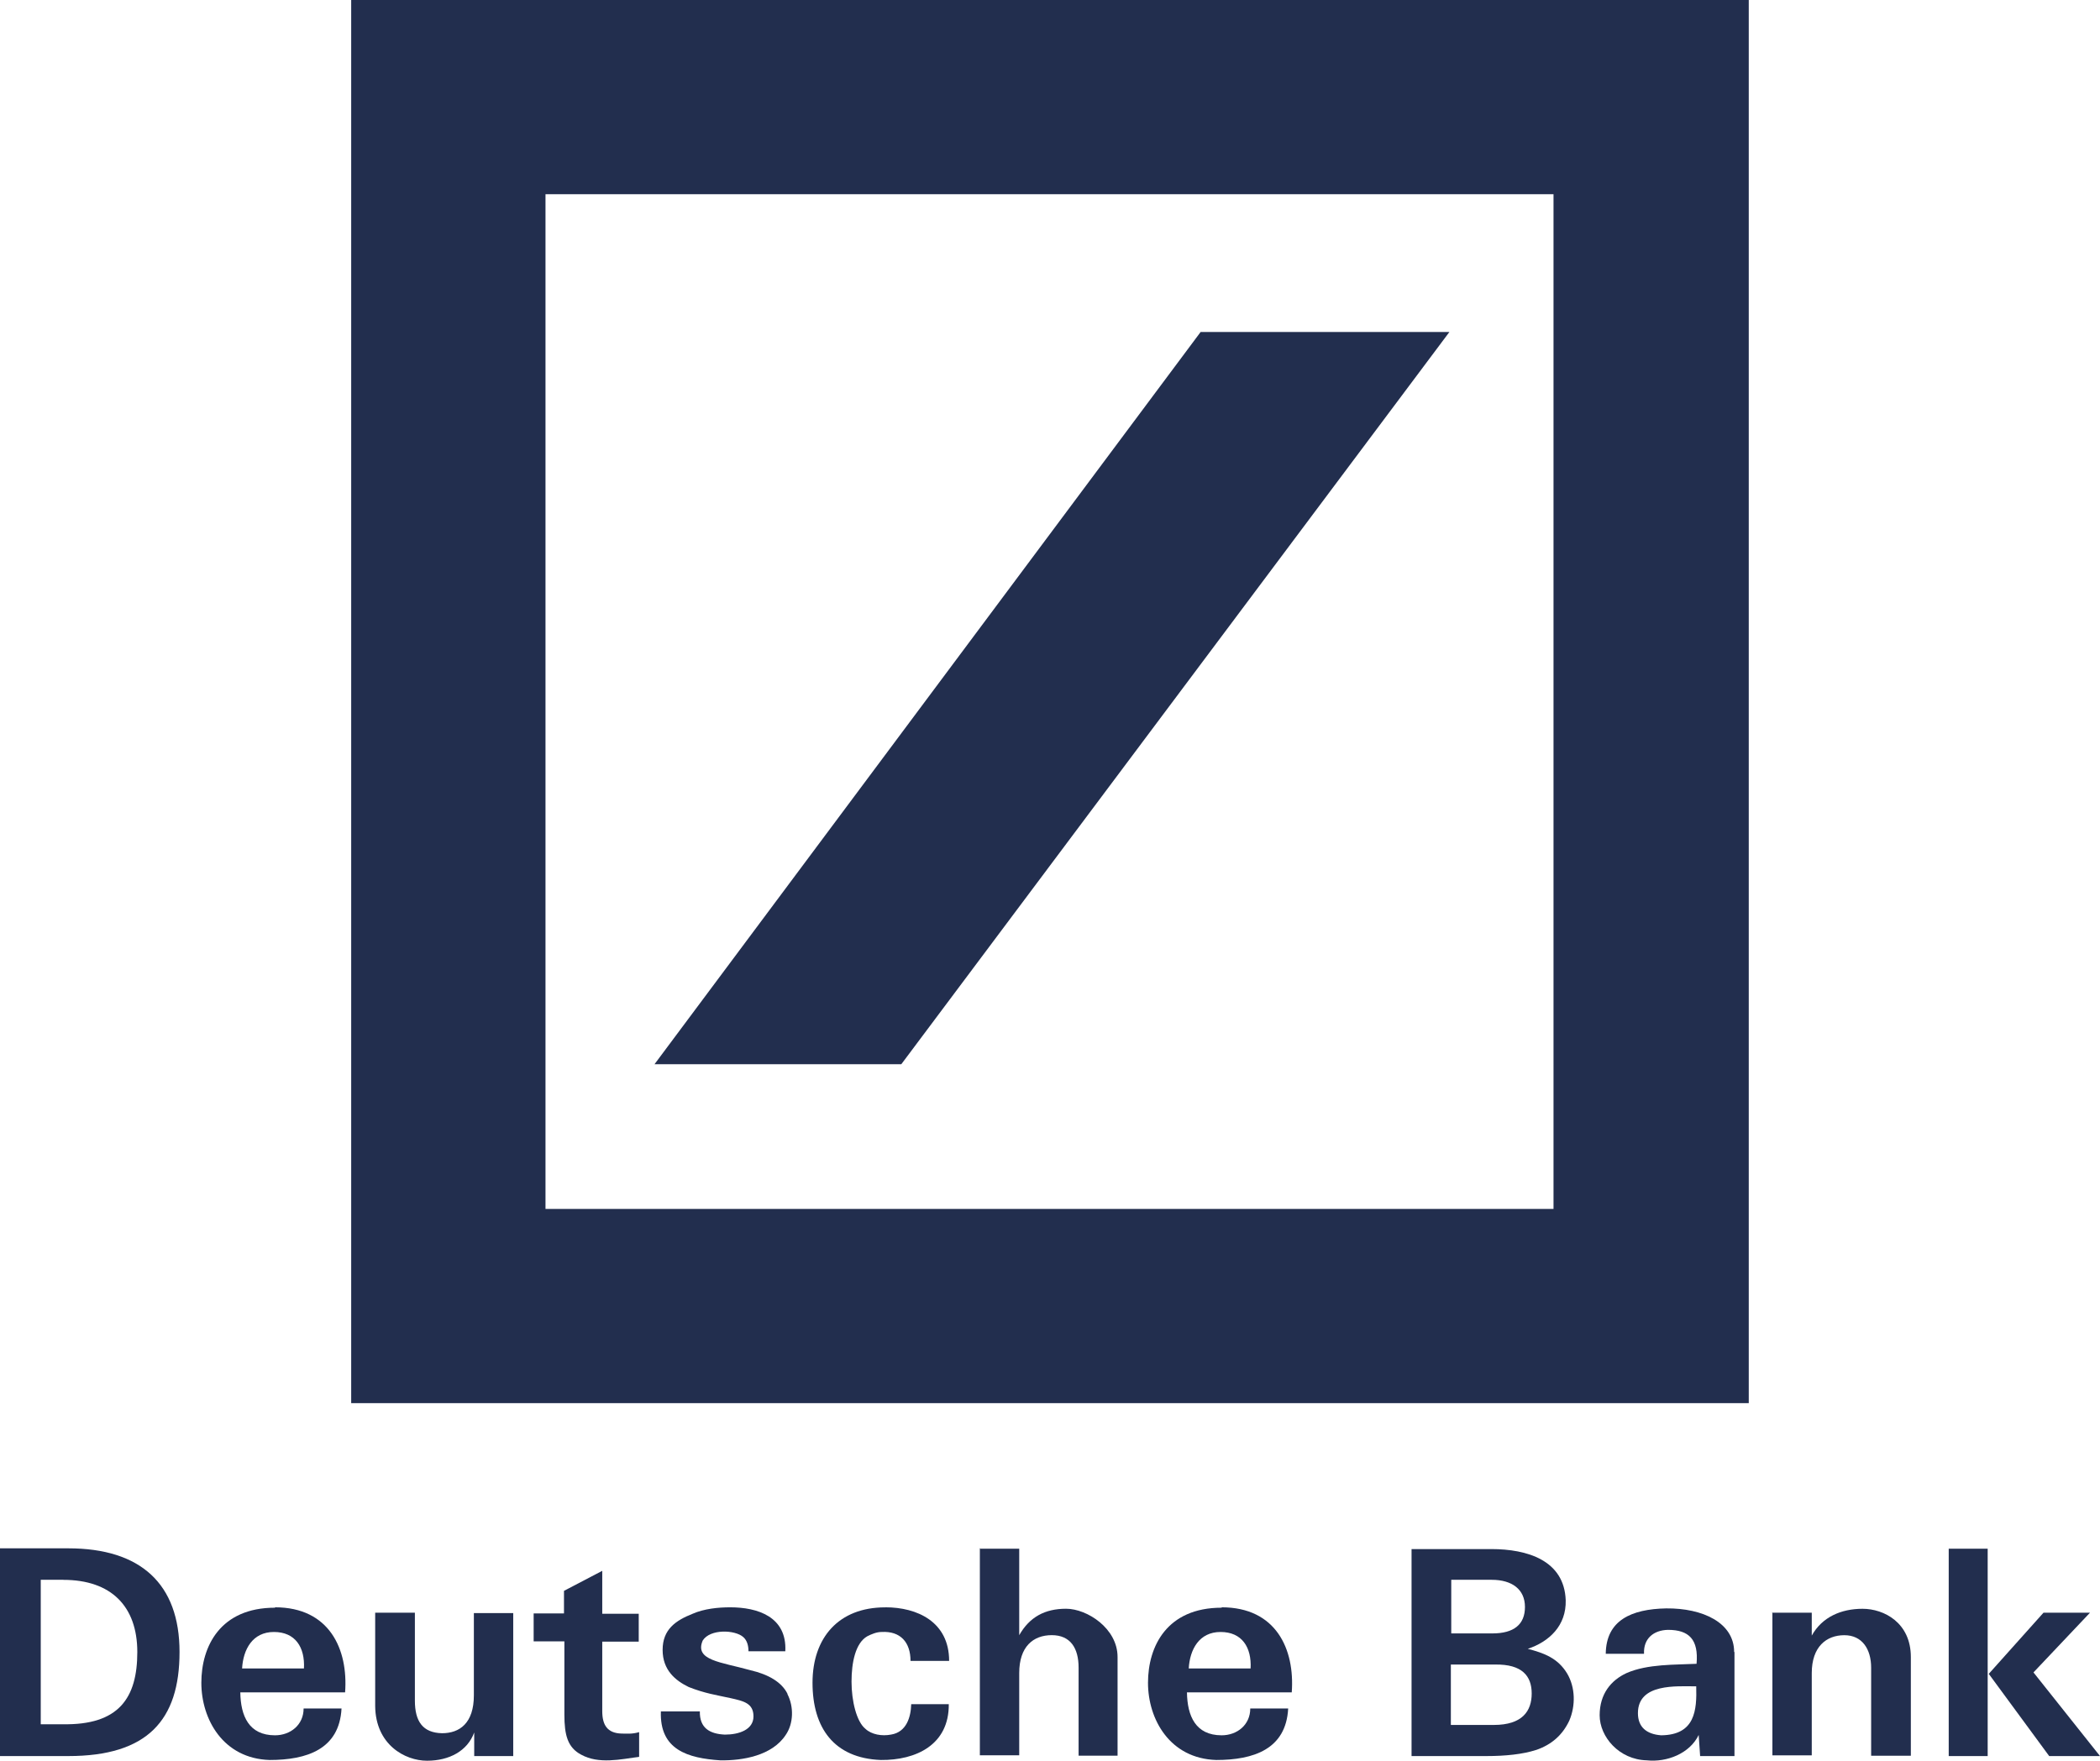
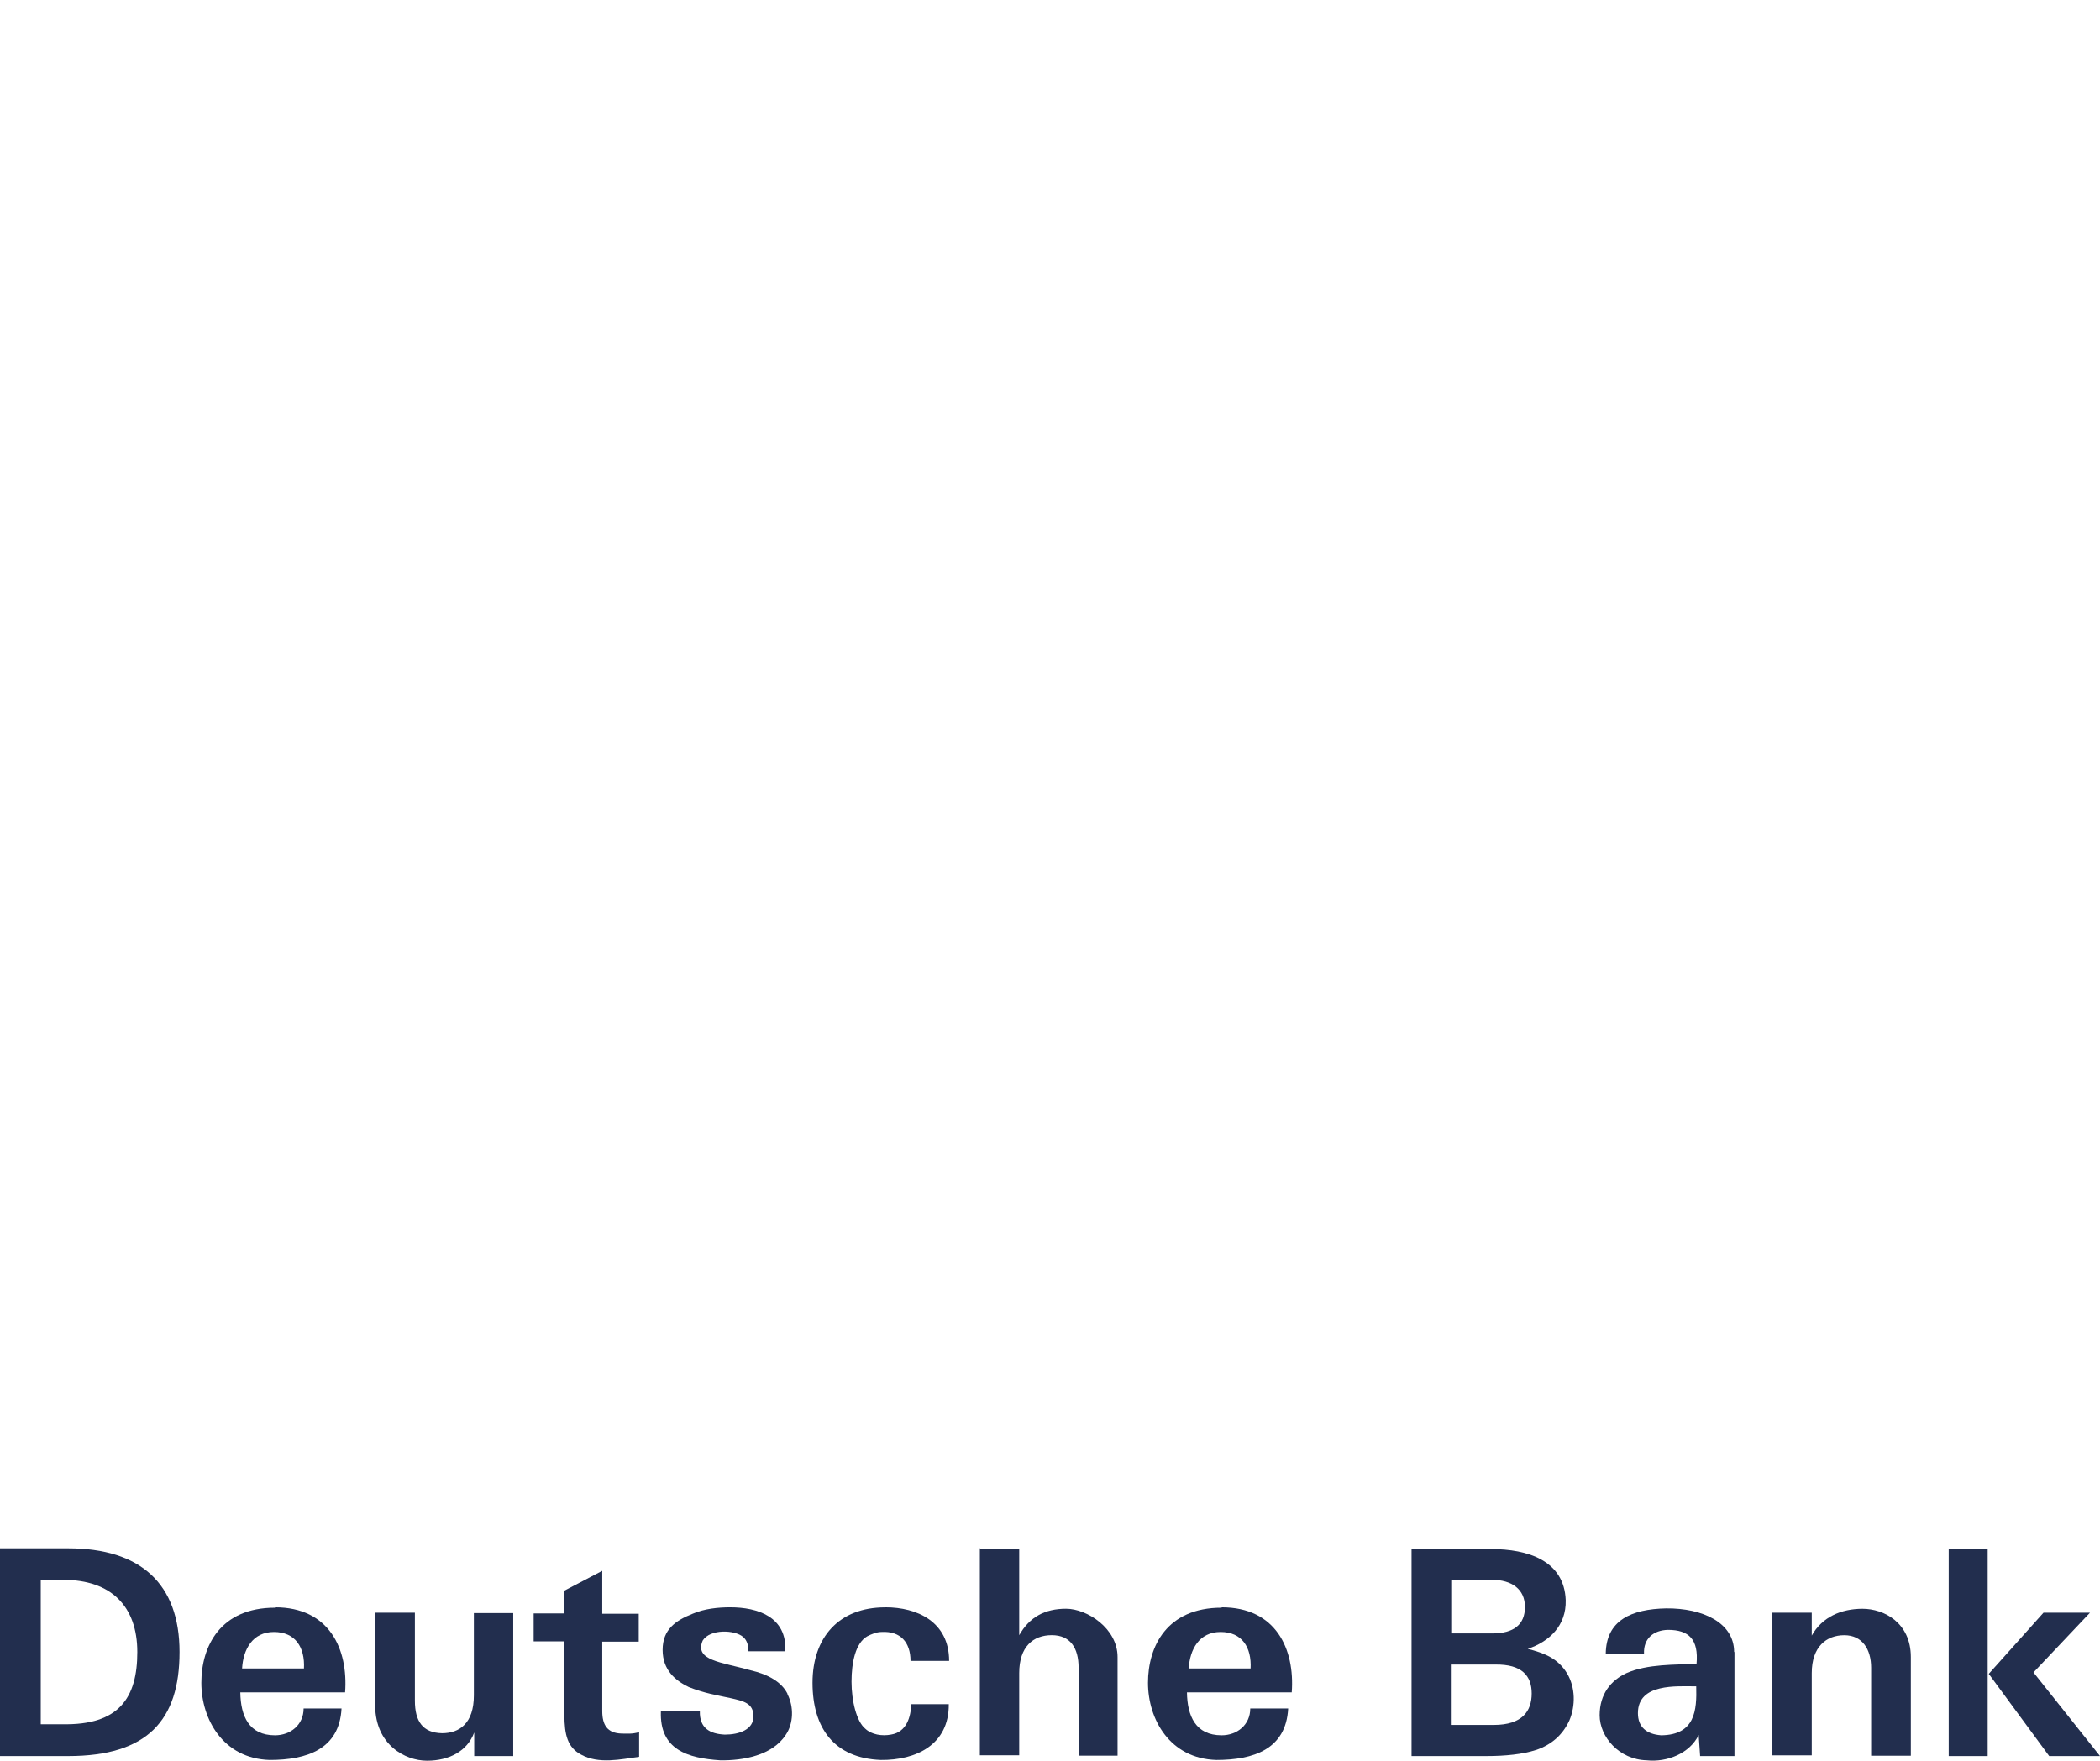
<svg xmlns="http://www.w3.org/2000/svg" id="Layer_2" viewBox="0 0 423.66 355.31">
  <defs>
    <style>
      .cls-1 {
        fill: #222e4e;
      }
    </style>
  </defs>
  <g id="Layer_1-2" data-name="Layer_1">
-     <path id="path2701" class="cls-1" d="M70.85,0h281.95v283.15H70.85V0ZM242.22,66.99l-110.18,147.77h49.79l110.58-147.77h-50.19ZM110.05,243.96h203.36V39.19H110.05v204.76Z" />
    <g id="svg1978">
      <g id="layer1">
        <g id="g2901">
          <path id="path2677" class="cls-1" d="M13.78,354.37H0v-41.92h13.78c14.57,0,22.44,7.14,22.44,20.92s-6.49,21-22.44,21ZM12.77,318.8h-4.55v29.15h4.4c11.4.22,15.08-5.34,15.08-14.57s-5.27-14.57-14.93-14.57" />
          <path id="path2679" class="cls-1" d="M48.84,336.69c.22-3.82,2.09-7.36,6.42-7.36s6.28,3.1,6.06,7.36h-12.48ZM55.48,324.43c-11.04,0-14.86,7.79-14.86,15.15s4.4,15.3,13.78,15.58c7.5,0,14.07-2.16,14.5-10.39h-7.65c0,3.32-2.67,5.41-5.77,5.41-5.27,0-6.93-3.9-7-8.66h21.14c.65-8.73-3.17-17.17-14.14-17.17" />
          <path id="path2681" class="cls-1" d="M103.53,354.37h-7.86v-4.76c-1.37,3.75-5.05,5.7-9.52,5.7s-10.39-3.25-10.46-11.04v-18.83h8.01v17.75c0,4.18,1.59,6.49,5.48,6.57,3.54,0,6.42-2.02,6.42-7.65v-16.59h7.94v28.93" />
          <path id="path2683" class="cls-1" d="M113.78,325.58v-4.55l7.72-4.04v8.66h7.36v5.63h-7.36v14c0,2.81,1.01,4.47,3.9,4.55,1.08,0,2.09.14,3.54-.29v4.98c-3.75.51-8.15,1.52-11.69-.43-2.74-1.44-3.39-3.97-3.39-8.08v-14.79h-6.2v-5.63h6.2" />
          <path id="path2685" class="cls-1" d="M158.87,341.89c1.3,2.53,1.23,5.92-.36,8.22-2.74,4.18-8.66,5.19-13.2,5.12-6.49-.43-12.27-2.09-11.98-9.88h7.86c-.07,3.39,2.02,4.55,5.05,4.69,2.89,0,5.77-1.01,5.77-3.68s-2.02-3.1-4.62-3.68c-2.96-.65-5.12-.94-8.44-2.24-2.67-1.3-5.27-3.39-5.27-7.5s2.6-5.92,6.06-7.29c2.31-1.01,5.12-1.3,7.58-1.3,5.48,0,11.47,1.88,11.11,8.87h-7.43c0-1.01-.22-2.16-1.08-2.89-1.66-1.44-6.64-1.66-8.15.72-1.73,4.04,3.68,4.33,9.6,5.99,3.75.87,6.35,2.45,7.5,4.76" />
          <path id="path2687" class="cls-1" d="M178.64,324.35c6.35,0,12.84,2.89,12.84,10.82h-7.79c0-3.75-2.02-6.06-5.84-5.84-1.01,0-2.02.43-2.89.87-2.38,1.37-3.17,5.27-3.17,9.16s1.01,8.08,2.81,9.52c1.23,1.15,3.32,1.52,5.19,1.15,3.1-.51,3.97-3.54,4.04-6.13h7.58c.07,8.22-6.64,11.33-13.71,11.26-9.45-.36-13.78-6.49-13.78-15.58s5.27-15.22,14.65-15.22" />
          <path id="path2689" class="cls-1" d="M197.61,312.52h8.01v17.46c2.09-3.68,5.19-5.34,9.45-5.34s10.39,3.97,10.39,9.74v19.91h-7.86v-17.75c0-3.97-1.66-6.57-5.41-6.57s-6.57,2.31-6.57,7.65v16.59h-7.94v-41.85" />
          <path id="path2691" class="cls-1" d="M239.82,336.69c.22-3.82,2.09-7.36,6.42-7.36s6.28,3.1,6.06,7.36h-12.48ZM246.46,324.43c-11.04,0-14.86,7.79-14.86,15.15s4.4,15.3,13.78,15.58c7.5,0,14.07-2.16,14.5-10.39h-7.65c0,3.32-2.67,5.41-5.77,5.41-5.27,0-6.93-3.9-7-8.66h21.14c.65-8.73-3.17-17.17-14.14-17.17" />
          <path id="path2693" class="cls-1" d="M309.88,353.14c-2.67.87-6.2,1.23-9.96,1.23h-15.15v-41.77h16.09c7.21,0,14.72,2.24,15.01,10.32.14,5.12-3.32,8.37-7.65,9.81,3.32.87,6.06,1.88,7.94,4.98,1.66,2.81,1.73,6.49.43,9.52-1.37,2.89-3.54,4.83-6.71,5.92ZM300.93,318.8h-8.15v10.82h8.3c4.33,0,6.57-1.8,6.57-5.34s-2.6-5.48-6.71-5.48h0ZM301.72,335.9h-9.02v12.19h8.66c5.77,0,7.65-2.81,7.65-6.35s-1.95-5.92-7.36-5.84" />
          <path id="path2695" class="cls-1" d="M335.13,350.18c-2.96-.22-4.69-1.66-4.69-4.47,0-6.06,7.79-5.41,11.76-5.41.14,4.83-.22,9.81-7.07,9.88ZM349.85,333.37c0-5.92-6.35-8.87-13.71-8.8-7,.14-12.12,2.38-12.19,9.16h7.72c-.14-3.1,1.95-4.76,4.83-4.83,4.26,0,6.2,1.95,5.77,6.85-4.26.22-9.88,0-14.14,1.88-3.1,1.44-5.41,4.18-5.41,8.51s3.9,8.95,9.52,9.09c4.04.43,8.66-1.37,10.46-5.12l.29,4.26h6.93v-21" />
          <path id="path2697" class="cls-1" d="M357.5,325.44h8.01v4.62c2.09-3.75,5.92-5.41,10.25-5.41s9.74,2.81,9.74,9.74v19.91h-8.01v-17.75c0-3.75-1.8-6.57-5.41-6.57s-6.57,2.31-6.57,7.65v16.59h-7.94v-28.93" />
          <path id="path2699" class="cls-1" d="M413.41,354.37l-12.19-16.59,11.04-12.34h9.38l-11.4,12.05,13.42,16.88h-10.25,0ZM393.14,312.52h7.86v41.85h-7.86v-41.85Z" />
        </g>
      </g>
    </g>
  </g>
</svg>